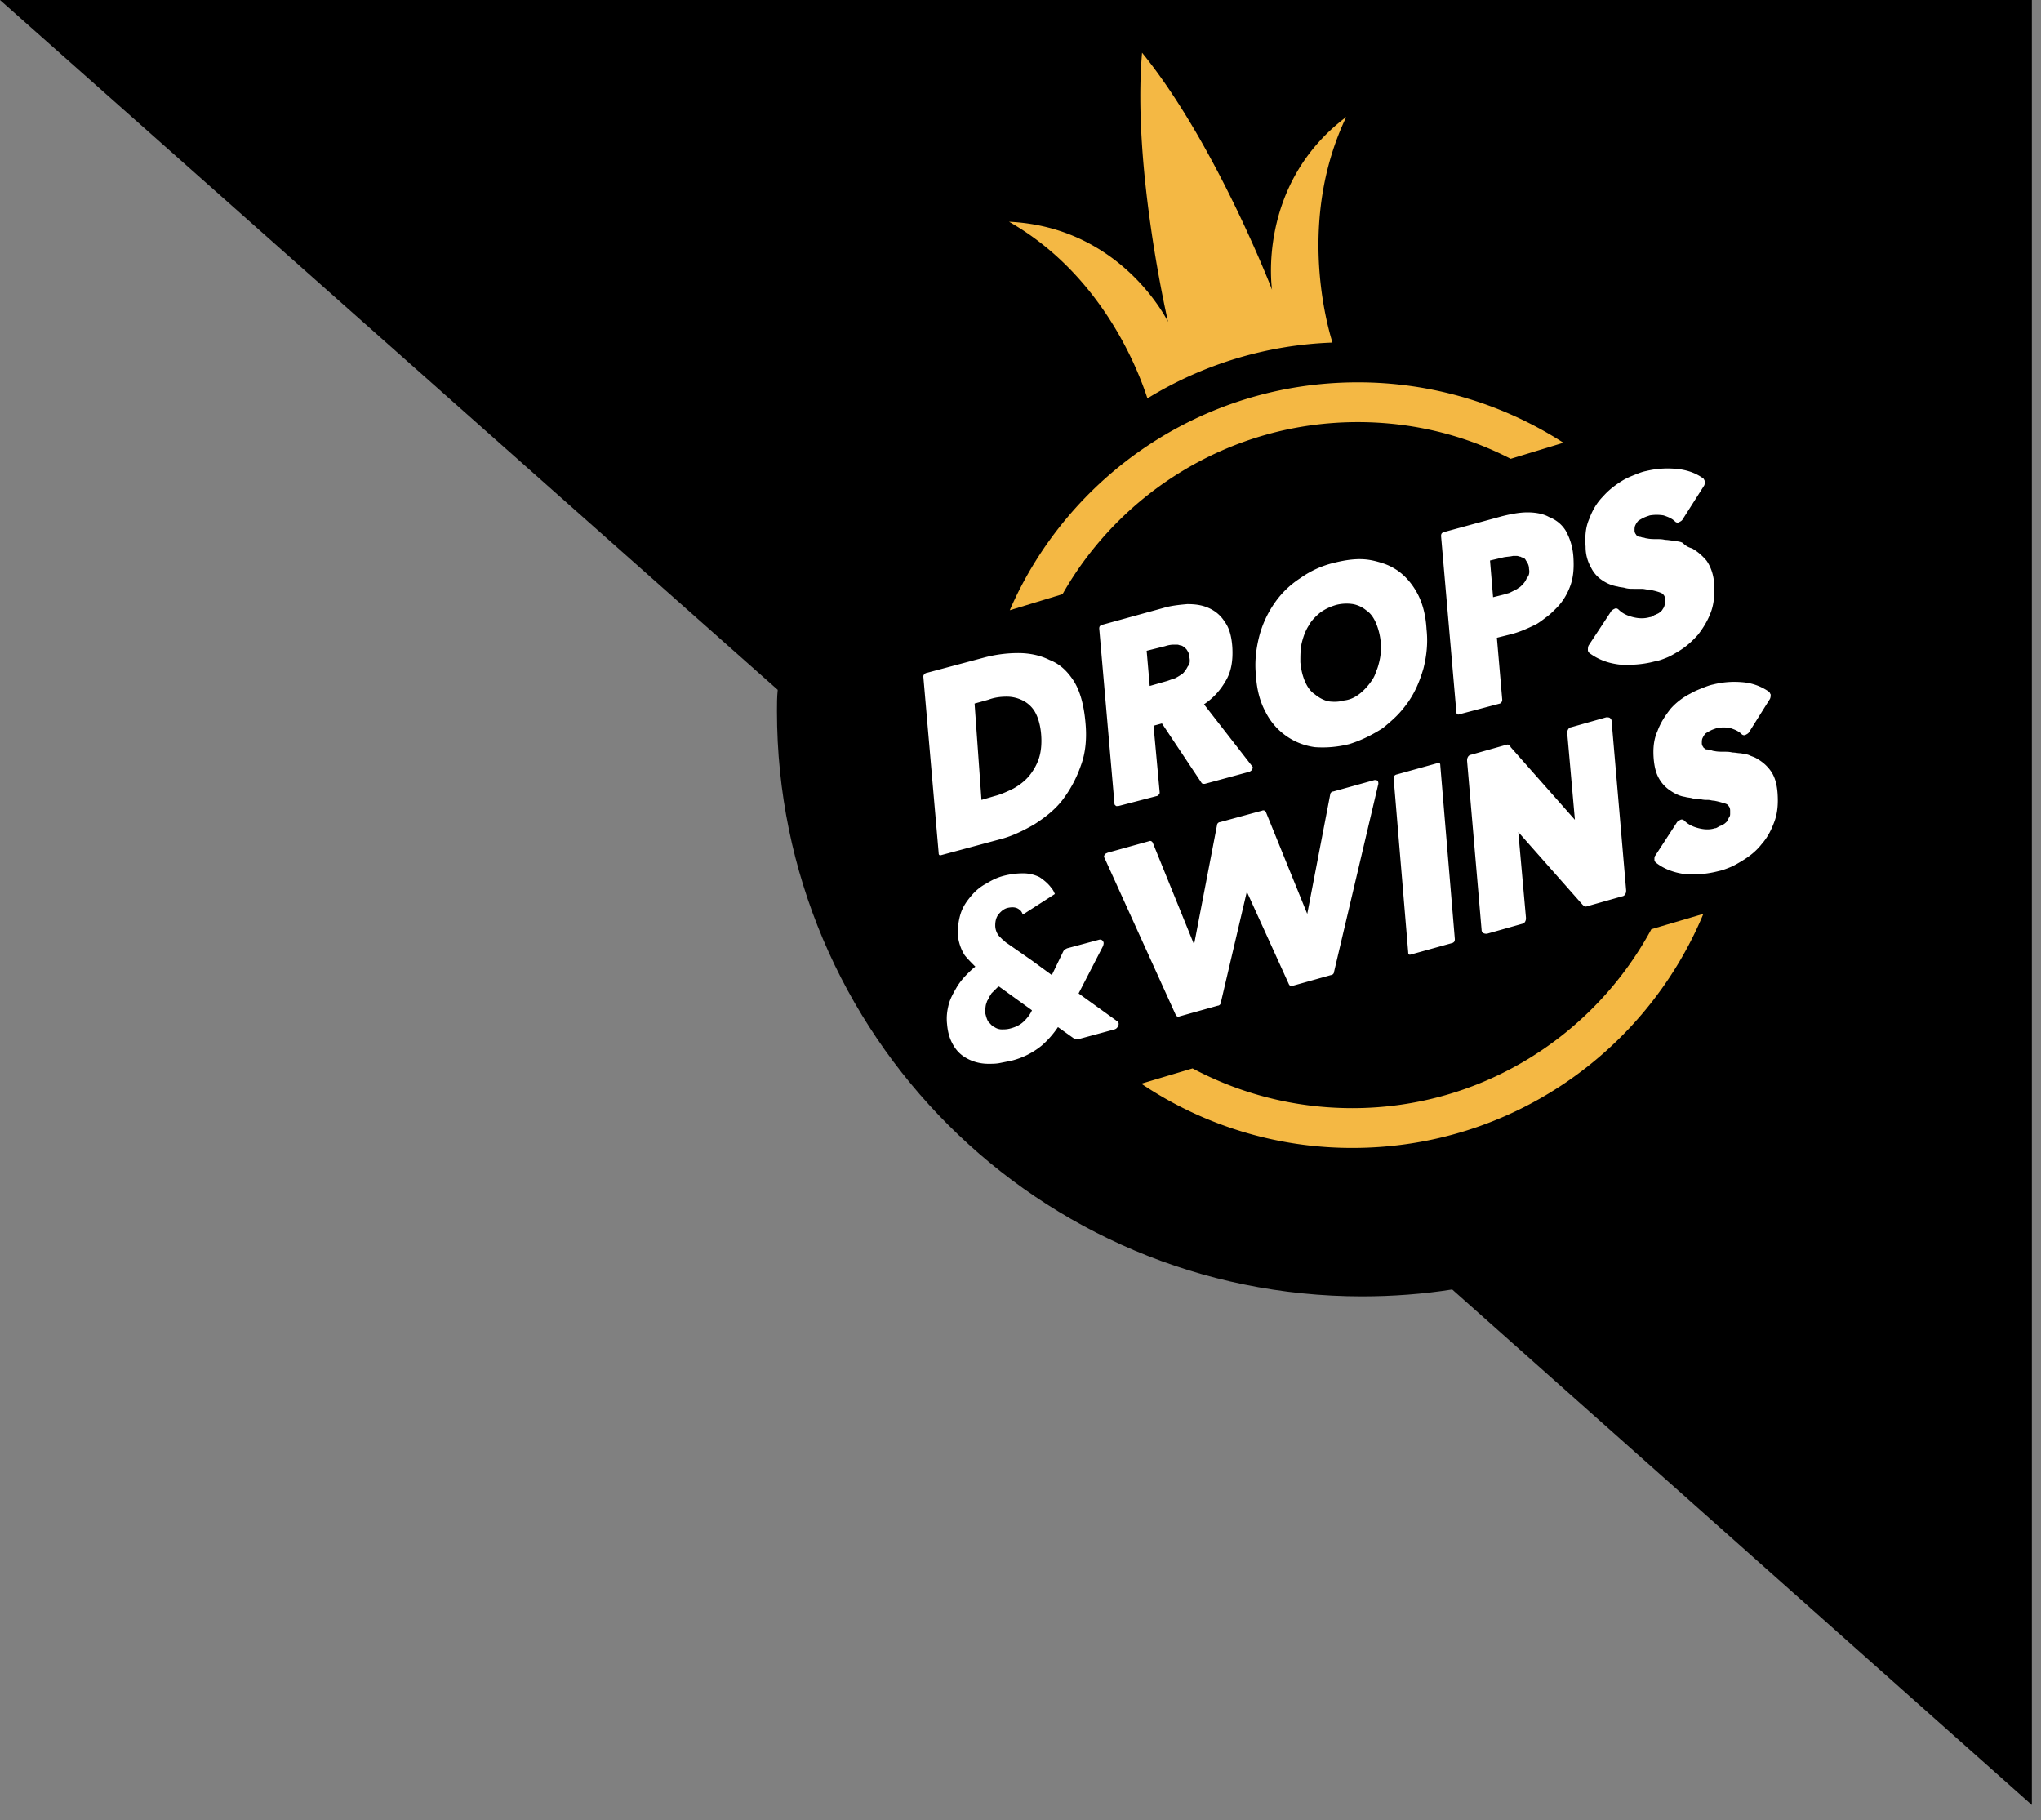
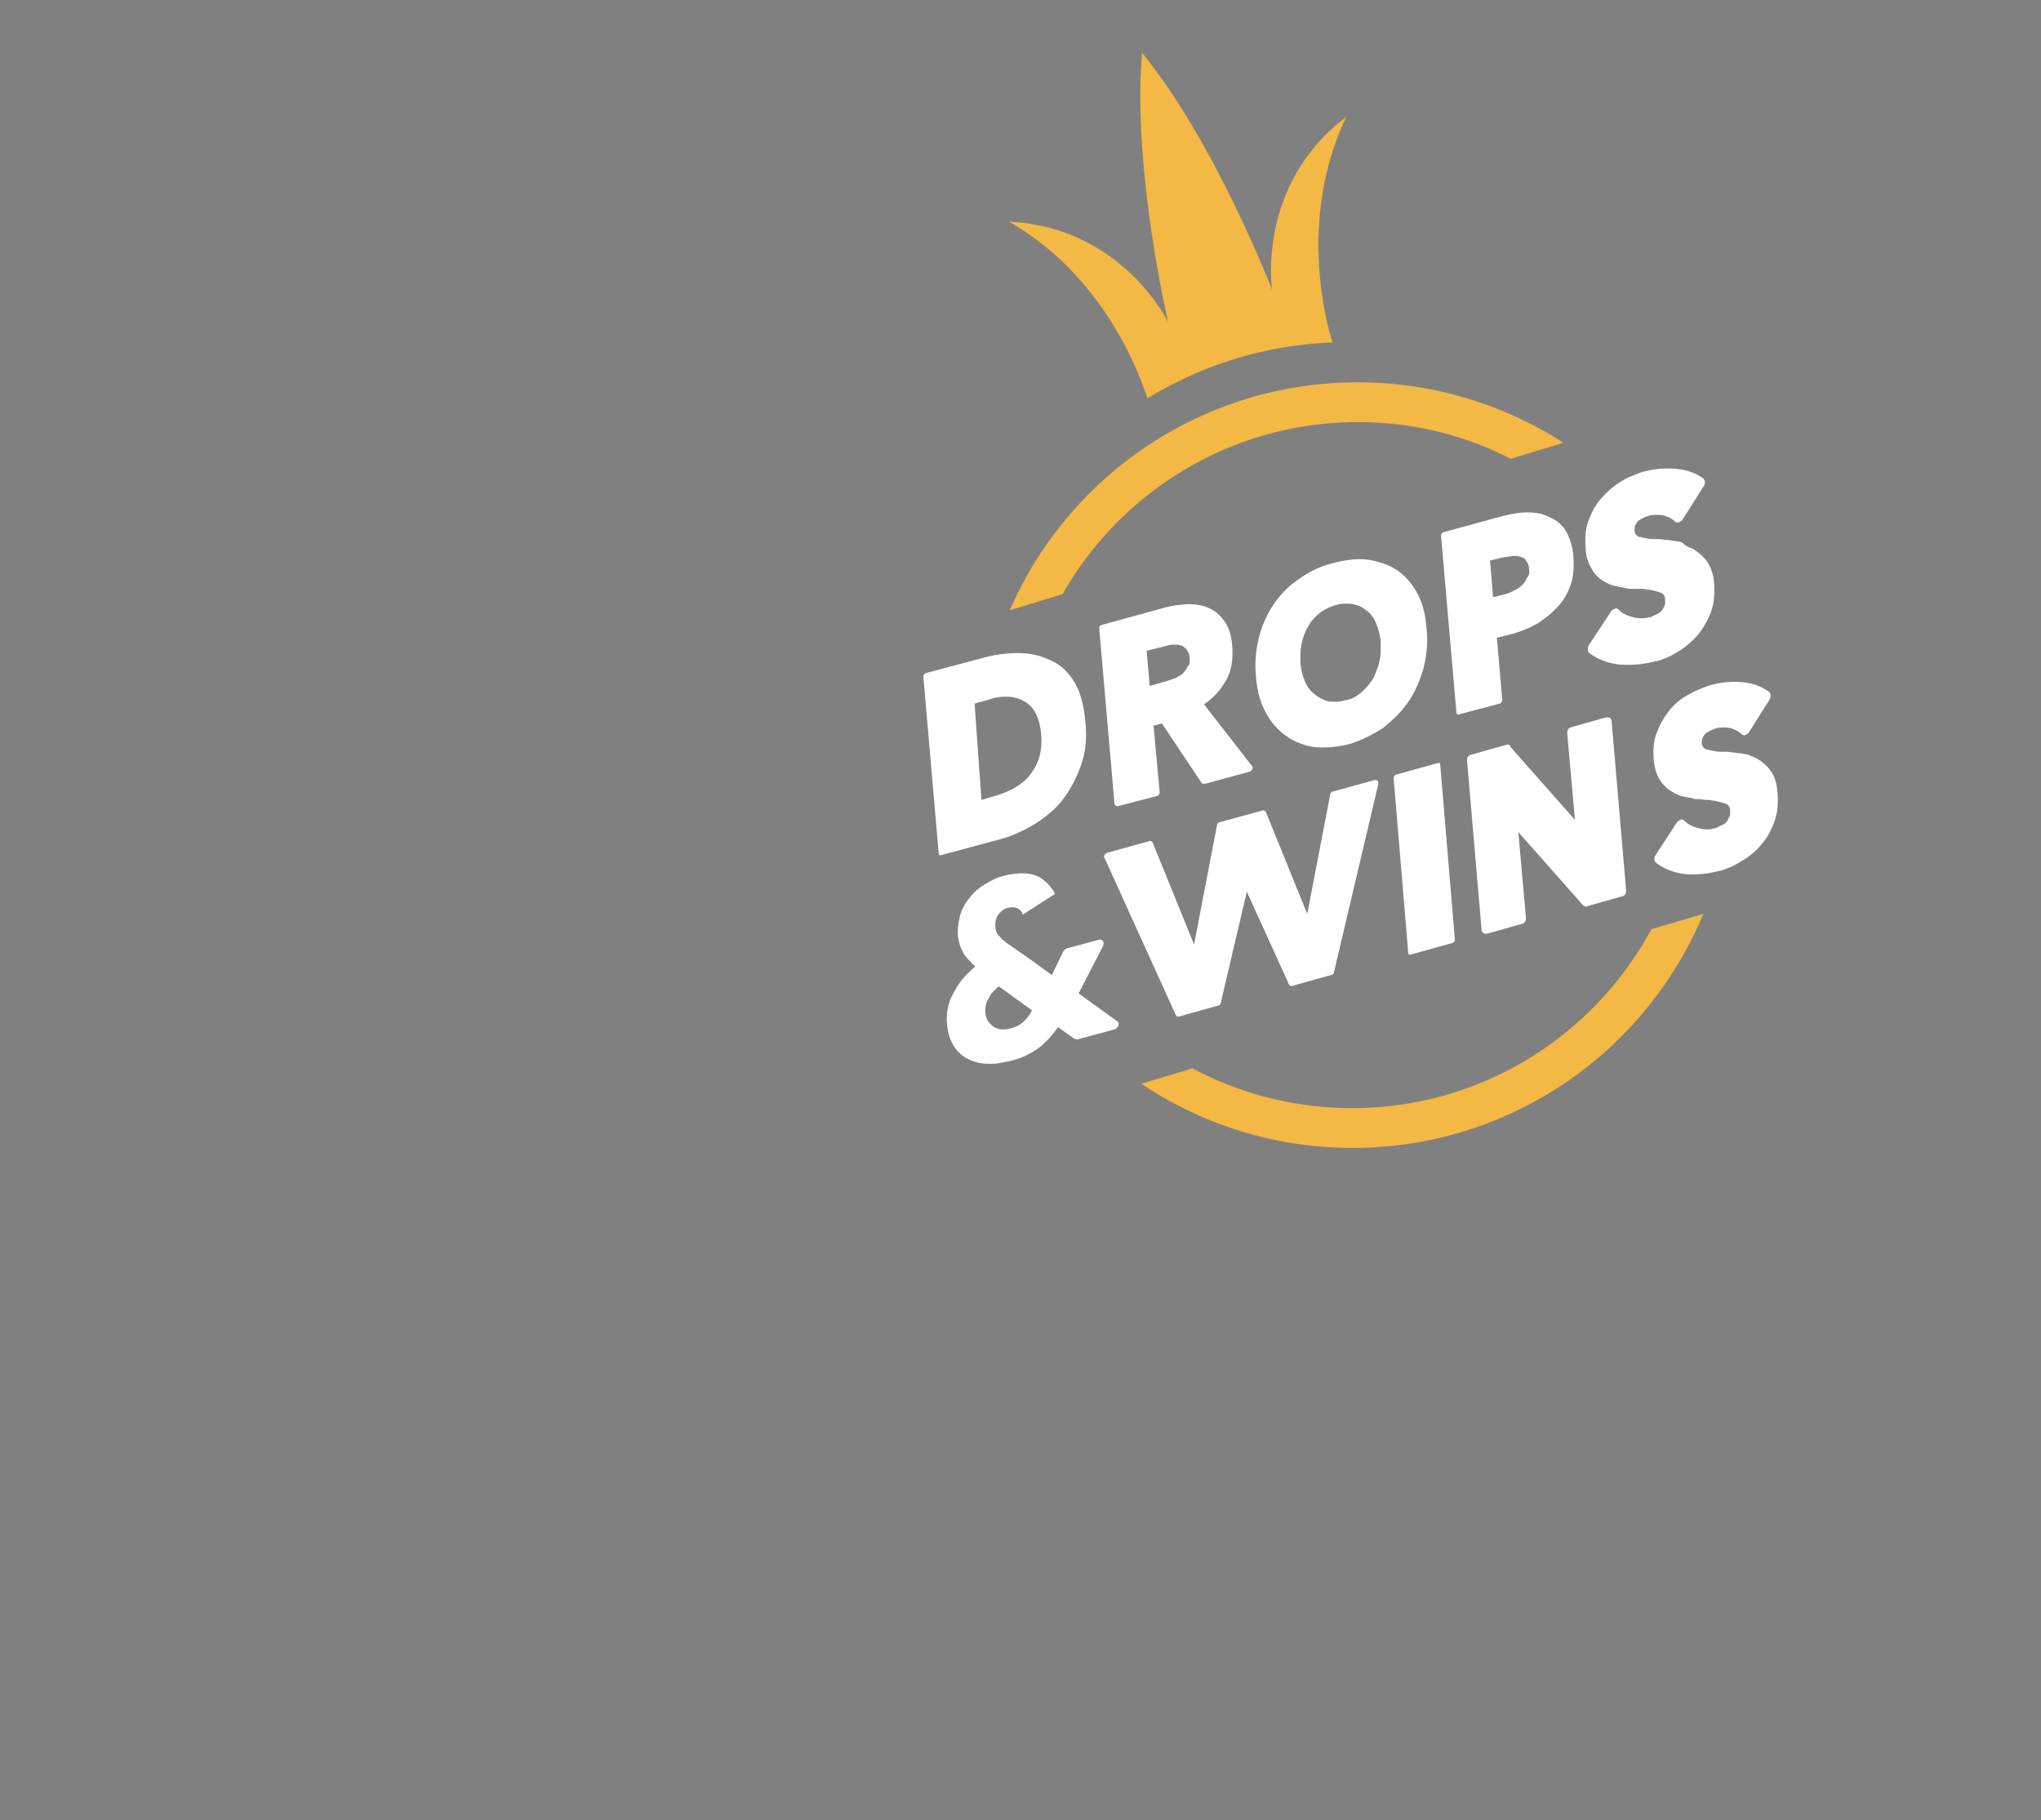
<svg xmlns="http://www.w3.org/2000/svg" width="120" height="107" viewBox="0 0 120 107">
  <rect x="0" y="0" width="120" height="107" fill="#808080" stroke="none" />
  <g fill="none" fill-rule="evenodd">
-     <path d="M0 0h119.463v106.11L85.382 75.804c-1.709.27-3.507.405-5.305.405-18.974 0-34.396-15.377-34.396-34.396 0-.404 0-.854.045-1.259L0 0z" fill="#000" />
    <path d="m57.705 47.025.765-.225c.36-.09.764-.27 1.124-.45.315-.18.63-.404.899-.719.225-.27.45-.63.585-1.034.134-.404.18-.899.134-1.439-.045-.54-.18-.989-.36-1.303-.18-.315-.449-.54-.719-.675a2.09 2.09 0 0 0-.944-.225c-.36 0-.72.045-1.079.18l-.81.225.405 5.665zm5.44-6.969c.36.585.585 1.394.675 2.428.09.944 0 1.798-.27 2.518a7.245 7.245 0 0 1-1.079 2.023c-.45.585-1.034 1.034-1.663 1.439-.63.36-1.26.674-1.934.854l-3.507.944c-.134.045-.18 0-.18-.135l-.899-10.34c0-.046 0-.09.045-.136.045-.045.09-.09.135-.09l3.372-.899a7.823 7.823 0 0 1 2.024-.27c.674 0 1.303.135 1.843.405.584.225 1.034.63 1.439 1.26zM69.935 38.662c0-.225-.09-.36-.18-.494-.09-.09-.18-.18-.315-.225-.09 0-.135-.045-.224-.045h-.225c-.18 0-.36.045-.495.09l-1.079.27.18 2.068.944-.27c.18-.045.36-.135.54-.18.18-.09.314-.18.45-.27.134-.134.224-.27.314-.45.09-.044.135-.269.09-.494zm3.687 6.385c.045.045.045.09 0 .18s-.09.09-.135.135l-2.653.719c-.09 0-.135 0-.18-.045l-2.338-3.507-.494.135.36 3.912c0 .044 0 .09-.046.134-.044.045-.09.09-.134.09l-2.248.585h-.135l-.09-.09-.9-10.341c0-.135.045-.18.18-.225l3.597-.99c.45-.134.9-.18 1.394-.224.45 0 .854.045 1.259.225.405.18.72.45.944.81.27.359.405.853.45 1.483.045.764-.045 1.439-.405 2.023-.315.54-.72.99-1.259 1.349l2.833 3.642zM80.006 40.73c.27-.224.495-.494.675-.764.09-.135.18-.315.225-.494.09-.18.134-.36.18-.54.044-.18.09-.405.09-.584v-.63a3.795 3.795 0 0 0-.27-1.079c-.135-.315-.315-.584-.585-.764a1.71 1.71 0 0 0-.764-.36 2.484 2.484 0 0 0-.99.045c-.314.09-.629.225-.944.45-.27.224-.54.494-.674.764-.18.27-.315.63-.405.99-.09.359-.09.763-.09 1.168.045.45.135.81.27 1.124.135.315.315.585.585.764.224.18.45.315.764.405.315.045.63.045.944-.045.405-.045.72-.225.99-.45m3.326-5.844c.315.584.495 1.303.54 2.113.09.809 0 1.573-.18 2.293-.225.764-.494 1.394-.9 1.978-.224.315-.449.585-.673.81-.27.27-.54.494-.81.719-.63.404-1.259.72-1.978.944-.72.18-1.394.225-2.023.18a3.8 3.8 0 0 1-2.923-2.113c-.315-.585-.494-1.304-.54-2.069-.09-.809 0-1.573.18-2.293.18-.72.495-1.393.9-1.978a5.35 5.35 0 0 1 1.528-1.484 5.69 5.69 0 0 1 1.979-.899c.72-.18 1.393-.27 2.023-.18.315.045.63.135.9.225.269.09.539.225.808.405.45.314.855.764 1.17 1.349M89.898 33.447c0-.225-.09-.36-.18-.495-.045-.09-.09-.135-.135-.135-.045-.045-.135-.045-.18-.09-.09 0-.135-.045-.225-.045h-.224c-.18.045-.405.045-.585.09l-.764.18.18 2.158.72-.18c.089-.044.179-.044.269-.09l.27-.134c.09-.045.18-.09.224-.135.09-.045.135-.09.225-.18.135-.135.225-.27.27-.405.135-.135.18-.314.135-.54m2.158-2.247c.225.404.405.899.45 1.528.045.675 0 1.214-.18 1.709-.18.494-.45.944-.81 1.304-.18.18-.36.36-.54.494-.179.135-.404.315-.629.45-.45.225-.944.45-1.438.584l-.9.225.315 3.642c0 .09-.045.18-.135.225l-2.383.63c-.09.044-.18 0-.18-.135l-.899-10.342c0-.134.045-.18.135-.224l3.462-.945c.54-.134 1.034-.224 1.484-.224.495 0 .944.09 1.259.27.45.18.764.449.989.809M99.475 32.233c.314.18.584.404.854.72.225.314.405.764.45 1.303.045.63 0 1.214-.18 1.709-.18.494-.45.944-.765 1.348-.36.405-.719.72-1.169.99-.224.134-.45.27-.674.36-.225.09-.45.18-.72.224-.674.18-1.393.225-2.068.18-.72-.09-1.259-.315-1.753-.674-.045-.045-.09-.09-.09-.18s0-.18.045-.27l1.304-1.978c.045-.09.135-.135.225-.18.09-.045.18 0 .224.045.225.225.495.36.855.45.36.09.674.09.989 0 .09 0 .135-.046.225-.09.045-.046.134-.046.18-.09.134-.045.224-.135.314-.225.045-.09.135-.18.135-.27.045-.045.045-.135.045-.18v-.18c0-.135-.045-.225-.09-.27-.045-.09-.18-.134-.315-.18a3.854 3.854 0 0 0-.584-.134c-.135 0-.225-.045-.405-.045h-.45c-.18 0-.314 0-.494-.045-.135-.045-.315-.045-.45-.09a2.23 2.23 0 0 1-.899-.36 1.887 1.887 0 0 1-.674-.764 2.419 2.419 0 0 1-.315-1.214c-.045-.63 0-1.17.225-1.664.18-.494.45-.944.81-1.304.314-.36.719-.674 1.168-.944.225-.135.45-.225.675-.315.224-.09.45-.18.674-.224a5.389 5.389 0 0 1 1.709-.135c.629.045 1.169.225 1.618.54.09.044.09.134.135.18 0 .09 0 .179-.045.269l-1.259 1.978c-.045.09-.135.135-.225.18-.09.045-.18 0-.224-.045-.18-.18-.405-.27-.675-.36a2.44 2.44 0 0 0-.81 0c-.134.045-.269.09-.359.135-.09.045-.18.09-.315.18a.94.94 0 0 0-.18.27c-.044.09-.044.18-.044.315 0 .09.045.18.09.224 0 .045.044.045.09.09.044.045.09.045.134.045.045 0 .135.045.18.045.09 0 .135.045.225.045.18.045.405.045.584.045.18 0 .315 0 .495.045.18 0 .36.045.495.045.18.045.404.045.54.135.179.18.359.27.539.315M80.995 45.901c.045.045.045.135.045.18l-2.607 11.06c0 .09-.09.18-.18.18l-2.248.63c-.09.045-.18 0-.225-.09l-2.473-5.44-1.529 6.519c0 .09-.09.18-.18.18l-2.248.63c-.09.044-.18 0-.224-.09l-4.182-9.218a.137.137 0 0 1 0-.18c.045-.09.09-.09.18-.135l2.428-.674c.09-.045.18 0 .225.09l2.428 5.98 1.349-7.014c0-.09.09-.18.18-.18l2.472-.674c.09-.045.18 0 .225.09l2.428 5.98 1.349-7.015c0-.09.09-.18.18-.18l2.428-.674c.045 0 .135 0 .18.045M84.682 45.002l.855 10.206c0 .135-.045.18-.135.225l-2.428.674c-.135.045-.18 0-.18-.135l-.854-10.206c0-.135.045-.18.135-.225l2.427-.674c.135-.045.18 0 .18.135M94.664 42.214c.045.045.09.09.09.18l.854 9.937c0 .09 0 .134-.045.224s-.135.135-.18.135l-2.068.585c-.09.045-.18 0-.27-.09l-3.777-4.271.45 5.035c0 .09 0 .135-.045.225s-.135.135-.18.135l-2.068.584c-.09 0-.135 0-.225-.045-.045-.045-.09-.09-.09-.18l-.854-9.936c0-.09 0-.135.045-.225s.135-.135.18-.135l2.068-.584c.135-.045.225 0 .27.135l3.777 4.271-.45-5.08c0-.09 0-.135.045-.225s.135-.135.18-.135l2.068-.585c.09 0 .18 0 .225.045M103.296 44.597c.315.18.585.405.81.72.225.314.36.719.404 1.303.045.63 0 1.17-.18 1.664-.18.495-.404.944-.764 1.349-.315.405-.72.72-1.169.99-.225.134-.45.269-.674.359-.225.09-.45.18-.675.225a6.022 6.022 0 0 1-1.978.18c-.674-.09-1.259-.315-1.709-.675-.044-.045-.09-.09-.09-.18s0-.18.046-.225l1.258-1.933c.045-.09.135-.135.225-.18.09-.045.18 0 .225.045.225.225.495.36.854.45.36.09.675.09.945 0 .09 0 .134-.045.224-.09.045-.045.135-.045.18-.09.135-.045.225-.135.315-.225l.135-.27c.045-.045.045-.135.045-.18v-.18c0-.134-.045-.224-.09-.27-.045-.09-.135-.134-.315-.179a4.666 4.666 0 0 0-.54-.135c-.134 0-.224-.045-.36-.045-.134 0-.269 0-.449-.045-.18 0-.314 0-.45-.045-.134-.045-.314-.045-.449-.09-.315-.045-.584-.18-.854-.36a2.081 2.081 0 0 1-.675-.719c-.18-.315-.27-.674-.314-1.169-.045-.584 0-1.124.224-1.618.18-.495.45-.9.765-1.304.314-.36.72-.675 1.169-.9.225-.134.45-.224.674-.314.225-.09.45-.18.675-.225a5.11 5.11 0 0 1 1.663-.135 3.141 3.141 0 0 1 1.574.54c.09.045.09.134.135.18 0 .09 0 .18-.045.27l-1.214 1.933c-.045.09-.135.134-.225.18-.09.044-.18 0-.225-.046-.18-.18-.404-.27-.674-.36a2.178 2.178 0 0 0-.765 0c-.134.046-.27.09-.36.136-.09.045-.18.09-.314.18-.09.09-.135.18-.18.27-.045.09-.045.18-.045.314 0 .09.045.18.09.225 0 .045.045.045.09.09s.09.045.135.045c.045 0 .135.045.18.045.09 0 .135.045.225.045.18.045.404.045.584.045.18 0 .315 0 .495.045.18 0 .314.044.494.044.18.045.36.045.54.135.09.045.27.09.404.18M60.223 60.019c-.225.225-.494.36-.854.45-.18.045-.315.045-.45.045a.76.76 0 0 1-.45-.135c-.134-.045-.224-.18-.359-.315-.09-.135-.135-.315-.18-.495 0-.18 0-.36.045-.54.045-.09.045-.179.09-.224.045-.09.09-.135.09-.18.045-.09.09-.135.135-.225l.18-.18.135-.134c.045-.045.09-.09.135-.09l1.933 1.394c-.09.224-.27.45-.45.629m-1.034-4.586c-.09-.045-.135-.135-.225-.18l-.224-.225a.975.975 0 0 1-.225-.63c0-.224.045-.449.18-.629.18-.224.36-.36.584-.404.225-.045.45-.045.63.09.134.09.18.18.224.314l1.889-1.214c-.045-.09-.09-.224-.18-.314-.18-.27-.45-.495-.72-.675a2.143 2.143 0 0 0-.989-.225c-.36 0-.72.045-1.079.135-.36.09-.674.225-1.034.45-.36.18-.674.45-.9.72-.269.314-.494.629-.629 1.033-.134.405-.18.855-.18 1.26.046.449.18.854.405 1.213.18.225.405.45.63.675-.18.135-.315.27-.45.404-.27.27-.494.54-.674.855-.18.314-.36.63-.45.989-.09.36-.135.72-.09 1.124.045.54.18.944.405 1.304.225.36.494.584.854.764.36.18.764.27 1.17.27.224 0 .449 0 .673-.045l.675-.135a4.519 4.519 0 0 0 1.798-.9c.36-.314.675-.674.945-1.078l.944.674c.09.045.135.045.225.045l2.158-.584c.135-.045.18-.135.225-.225.044-.135 0-.225-.09-.27L63.416 58.4l1.438-2.787c.045-.135.045-.225 0-.27-.045-.09-.135-.135-.27-.09l-1.843.495c-.09.045-.18.09-.225.18l-.674 1.393-1.17-.854" fill="#FFF" />
    <path d="M67.462 23.42a22.293 22.293 0 0 1 10.88-3.282c-.449-1.439-1.978-7.419.81-13.264-5.305 4.002-4.361 10.162-4.361 10.162s-3.327-8.633-7.644-13.938c-.584 6.789 1.529 15.826 1.529 15.826s-2.698-5.575-9.352-5.89c5.53 3.148 7.643 8.858 8.138 10.386M97.092 54.624c-3.372 6.25-9.982 10.52-17.58 10.52-3.417 0-6.61-.854-9.397-2.337l-3.013.899a22.21 22.21 0 0 0 12.41 3.777c9.307 0 17.265-5.666 20.637-13.759l-3.057.9zM79.826 24.814c3.238 0 6.295.764 8.993 2.158l3.102-.944a22.308 22.308 0 0 0-12.095-3.552c-9.172 0-17.04 5.53-20.457 13.399l3.102-.945c3.417-6.024 9.937-10.116 17.355-10.116" fill="#F4B844" />
  </g>
</svg>